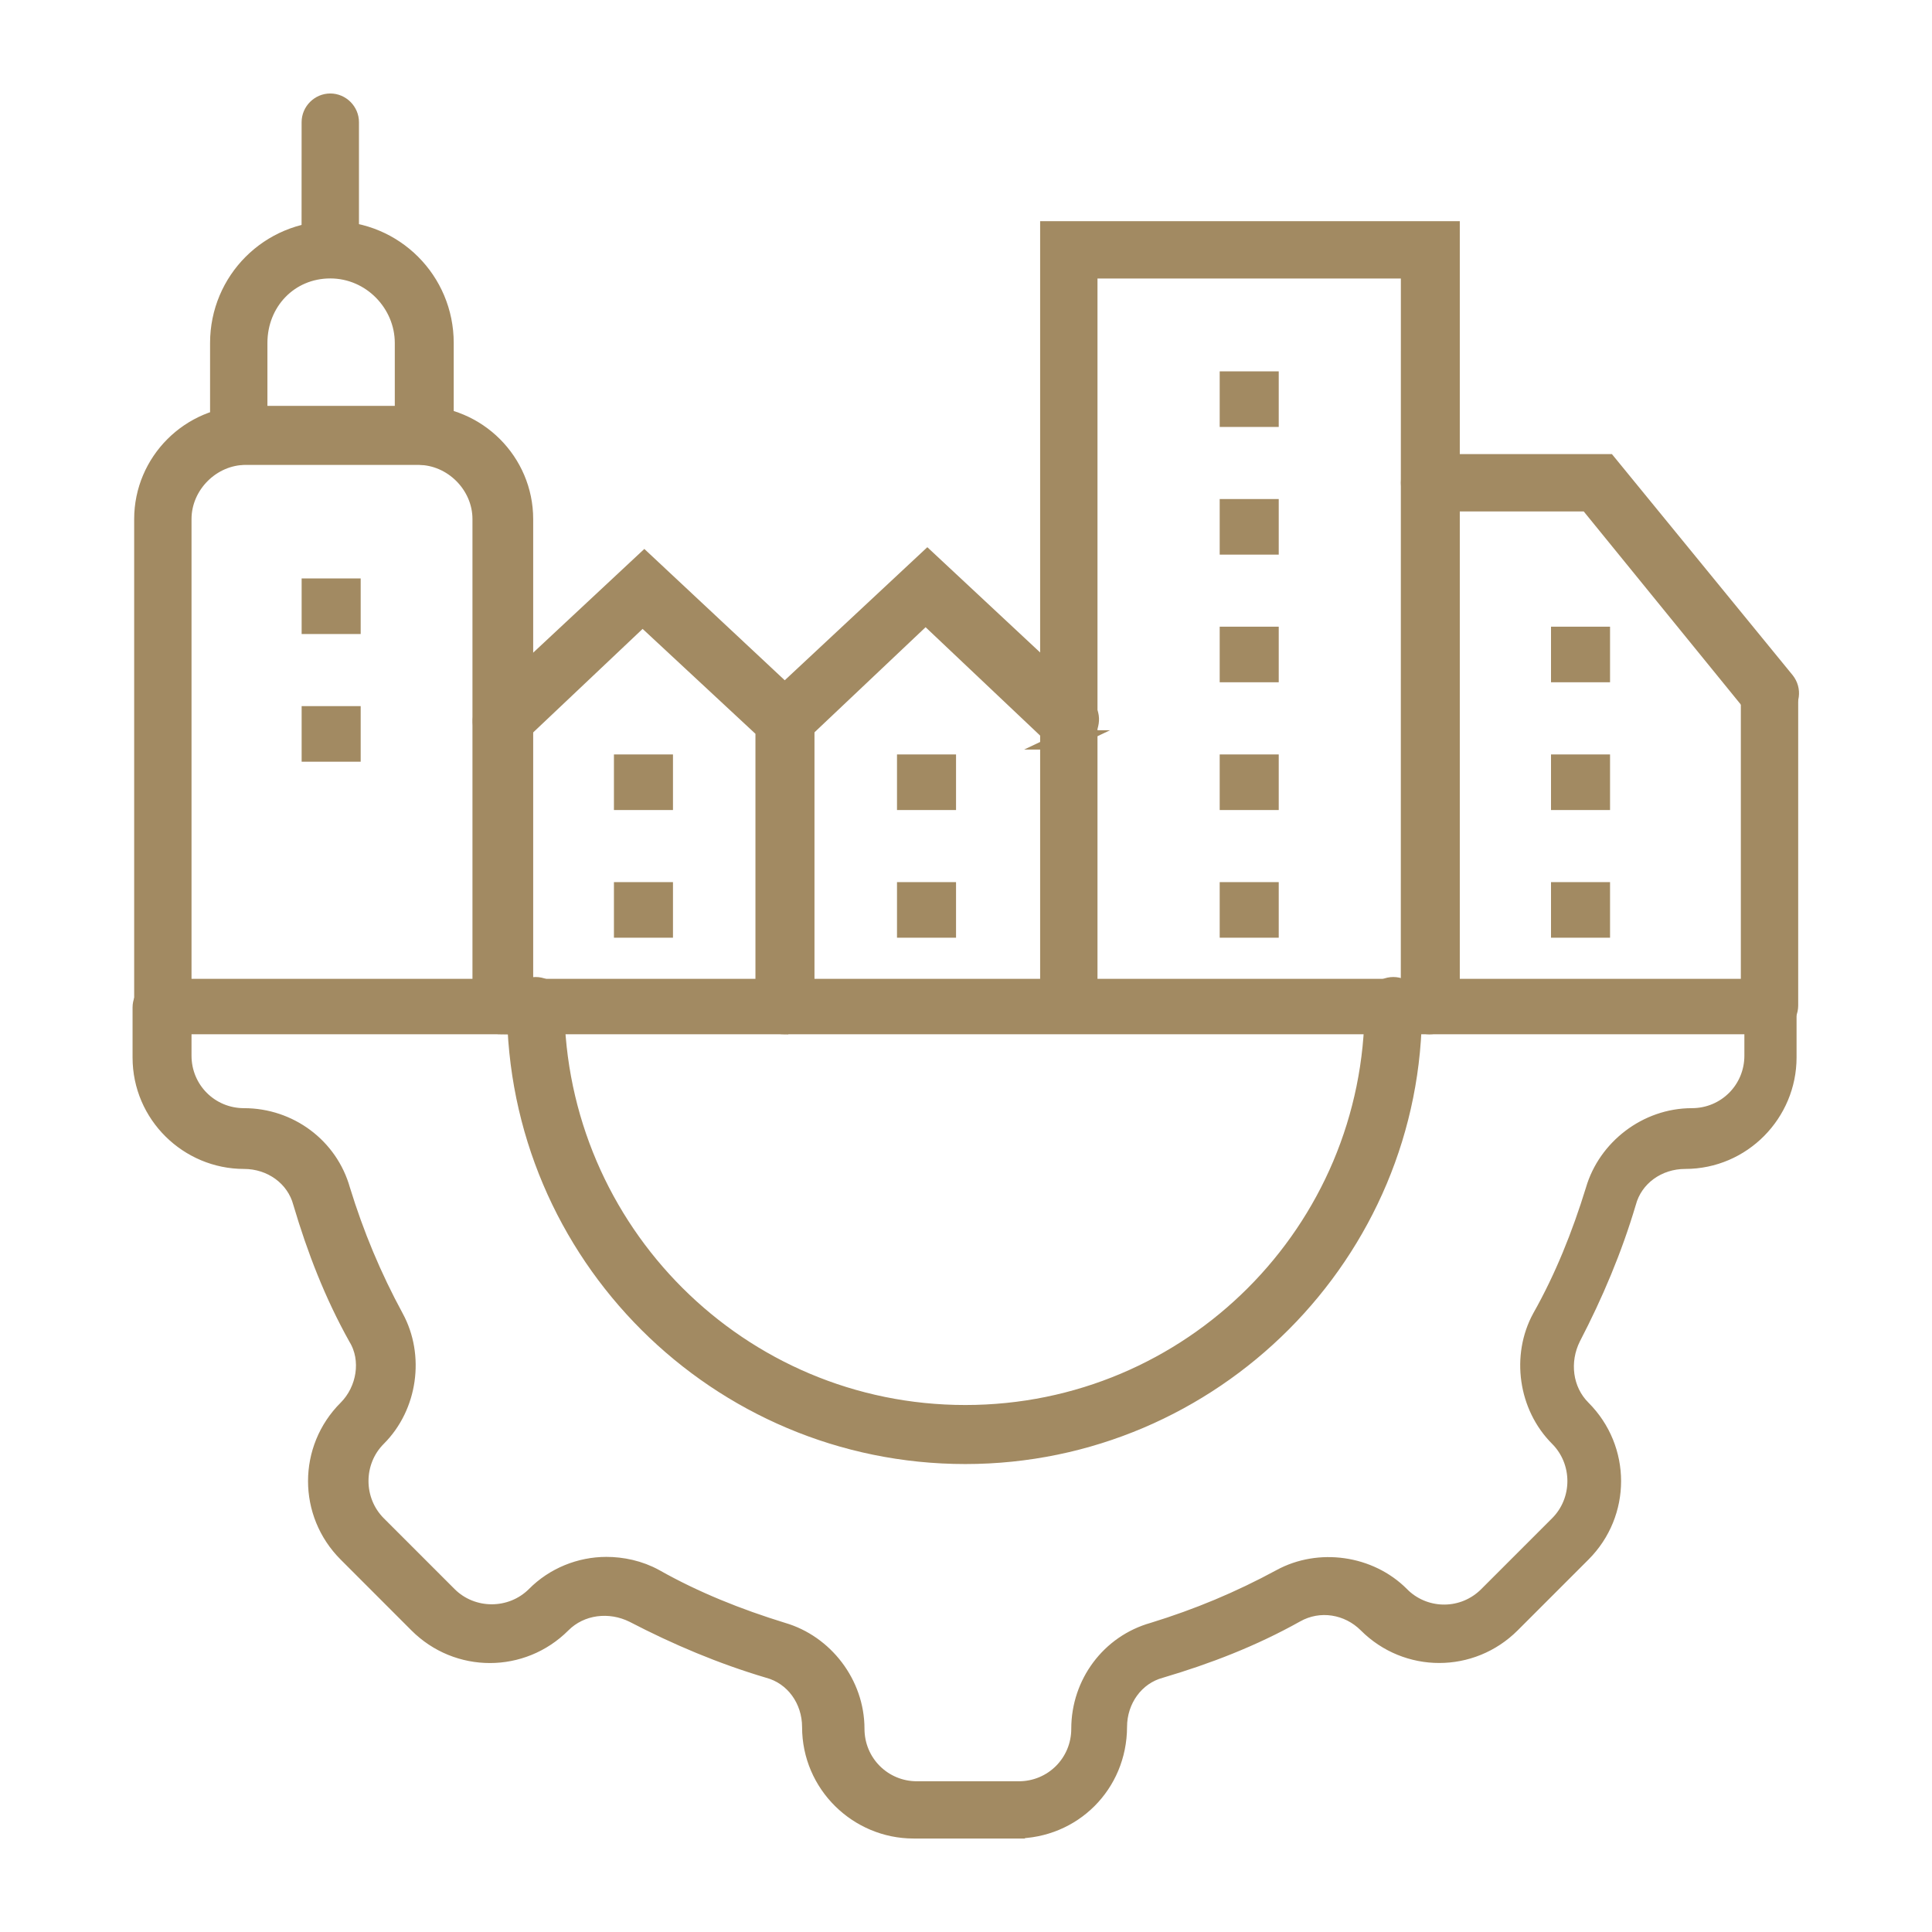
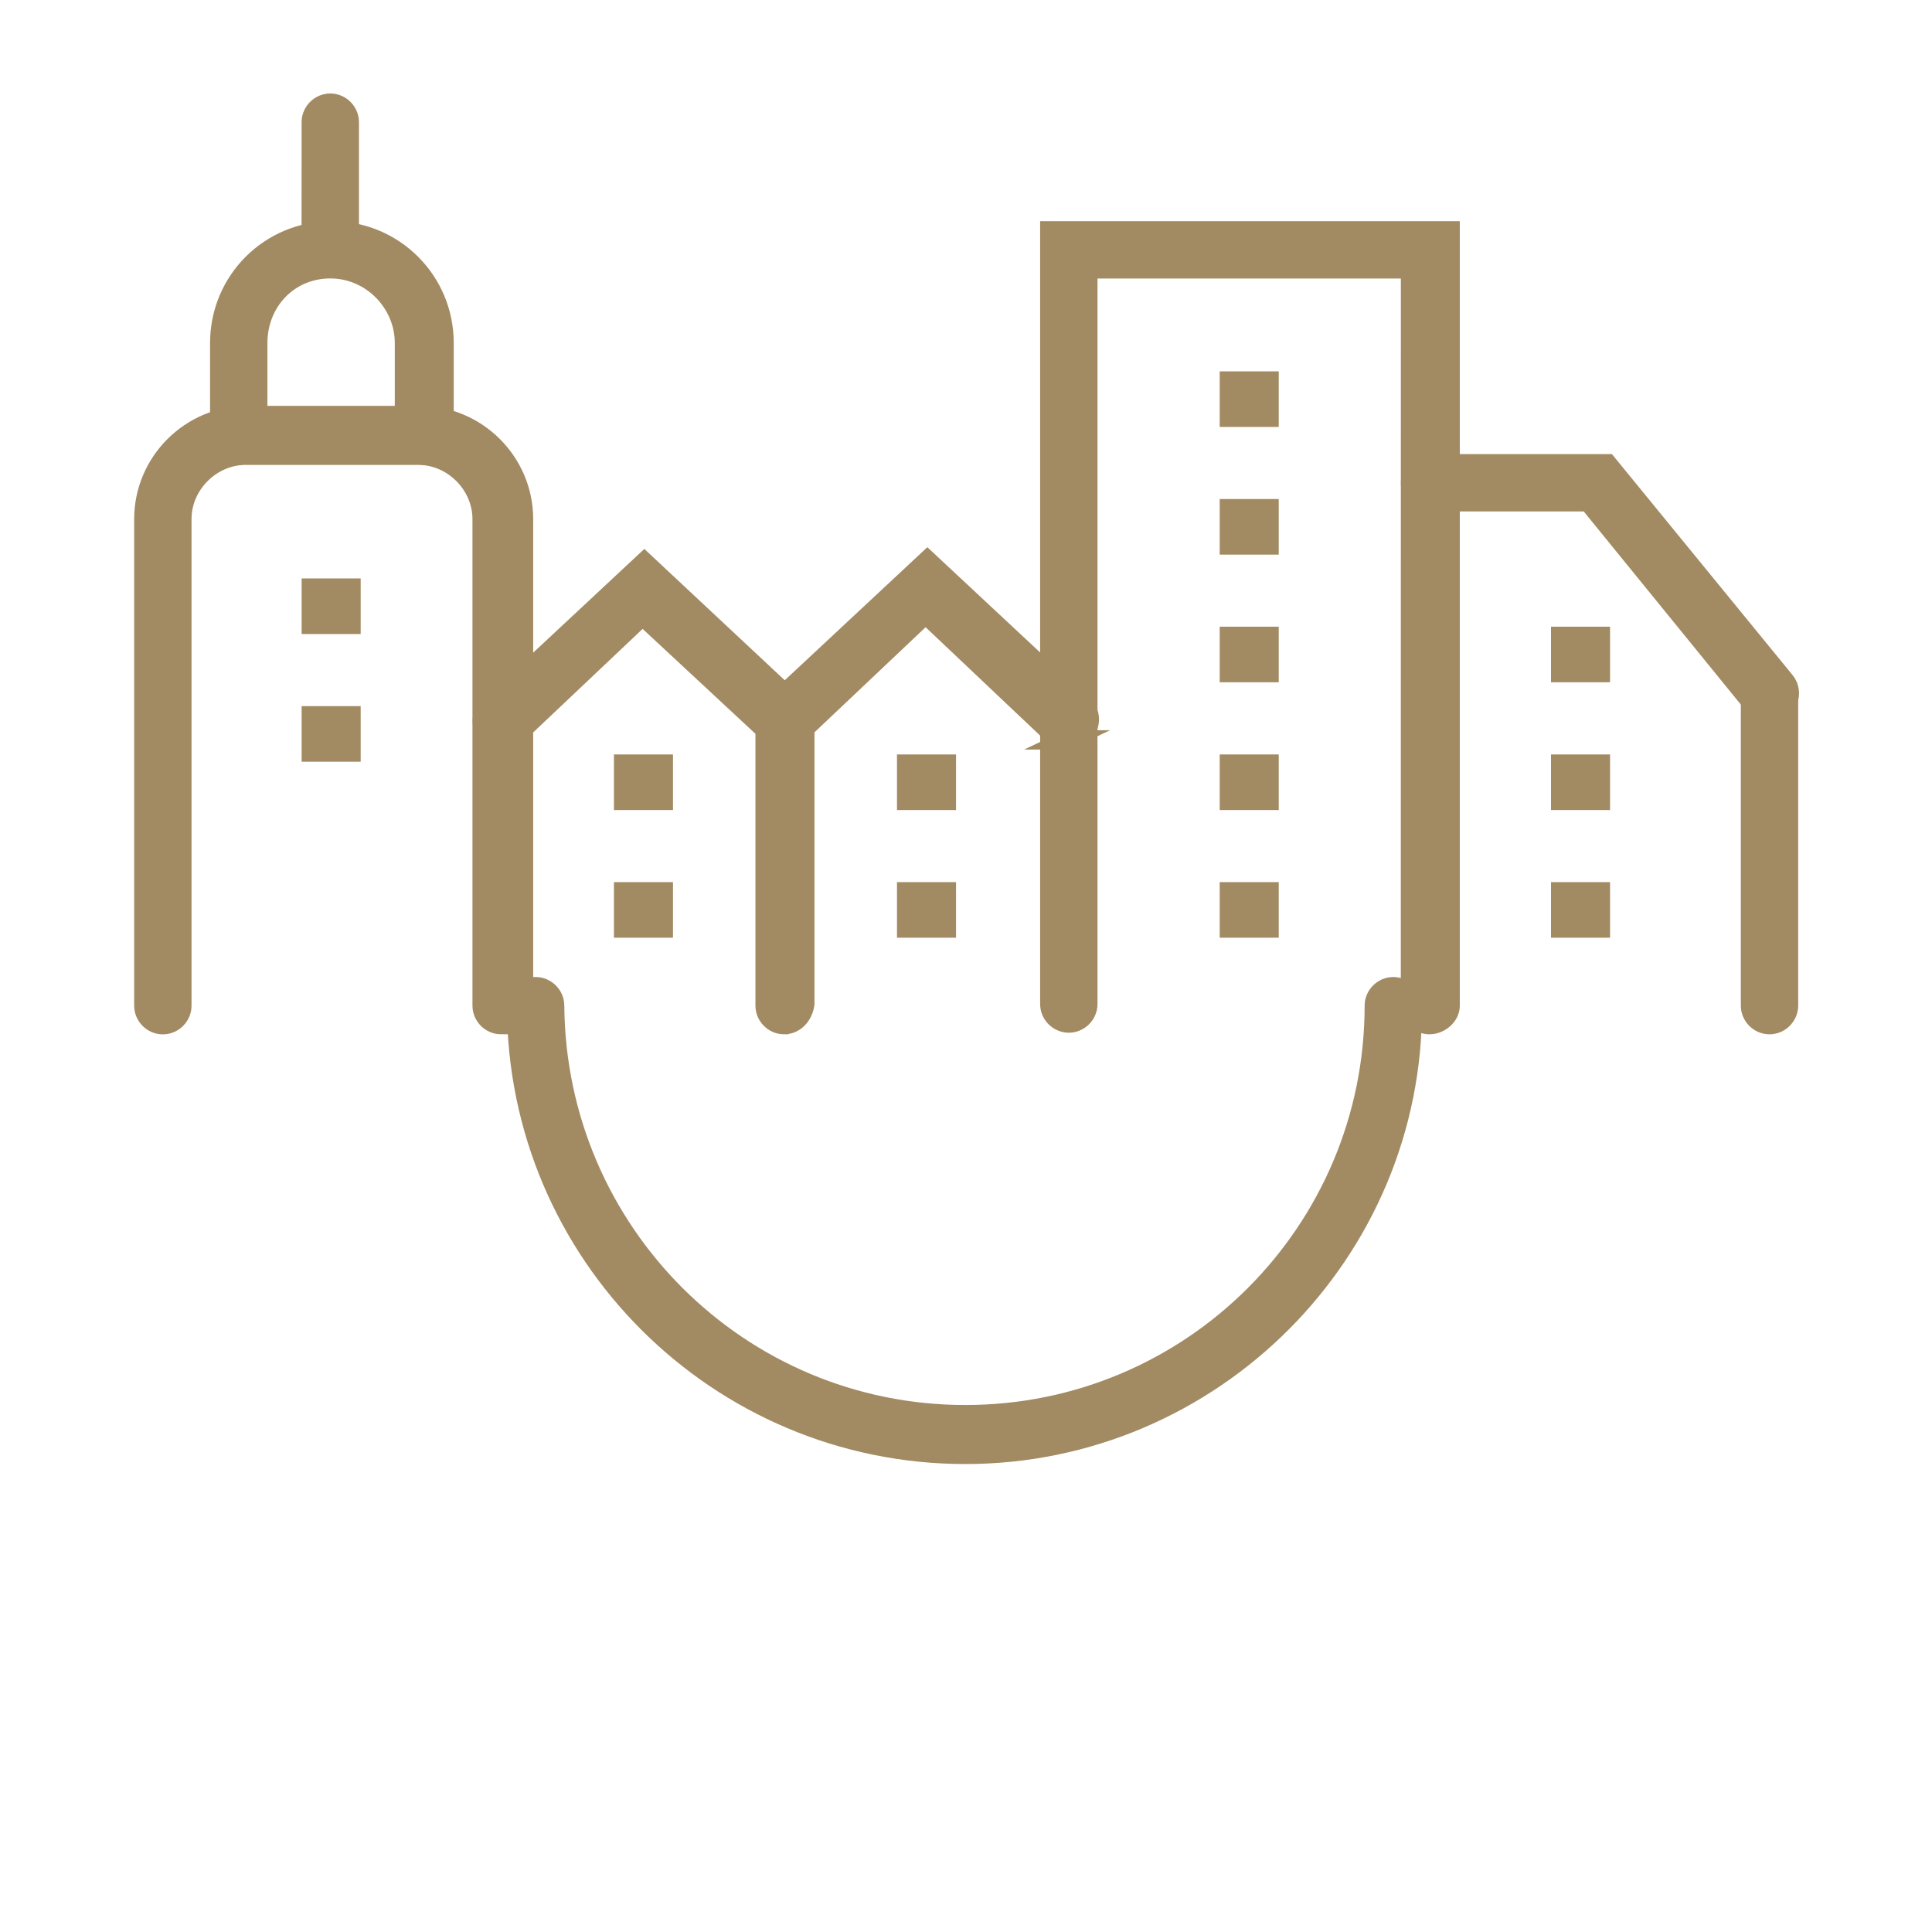
<svg xmlns="http://www.w3.org/2000/svg" id="Ebene_1" viewBox="0 0 700 700">
  <defs>
    <style>.cls-1{fill:#a28a62;stroke:#a28a62;stroke-miterlimit:10;stroke-width:7px;}</style>
  </defs>
-   <path class="cls-1" d="M367.87,662.63h-36.88c-20,0-36.88-16.27-36.88-36.88,0-10.01-6.25-18.76-15.63-21.25-16.88-5.01-33.14-11.87-48.77-20-8.74-4.37-19.39-3.13-26.26,3.76-14.39,14.39-37.52,14.39-51.9,0l-25.65-25.67c-14.39-14.39-14.39-37.52,0-51.9,6.89-6.89,8.74-18.12,3.76-26.26-8.74-15.63-15-31.9-20-48.77-2.49-9.38-11.26-15.63-21.25-15.63-20,0-36.88-16.27-36.88-36.88v-18.12c0-3.76,3.13-6.89,6.89-6.89h582.12c3.76,0,6.89,3.13,6.89,6.89v18.12c0,20-16.27,36.88-36.88,36.88-10.01,0-18.76,6.25-21.25,15.63-5.01,16.88-11.87,33.14-20,48.77-4.37,8.74-3.13,19.39,3.76,26.26,14.39,14.39,14.39,37.52,0,51.9l-25.65,25.65c-14.39,14.39-37.52,14.39-51.9,0-6.89-6.89-17.51-8.74-26.26-3.76-15.63,8.74-31.9,15-48.77,20-9.38,2.49-15.63,11.26-15.63,21.25-.07,20.64-16.34,36.9-36.98,36.9h0ZM219.69,567.59c5.62,0,11.87,1.25,17.51,4.37,14.39,8.13,30.02,14.39,46.26,19.39,15,4.37,26.26,18.76,26.26,35.02,0,12.51,10.01,22.52,22.52,22.52h36.88c12.51,0,22.52-10.01,22.52-22.52,0-16.27,10.62-30.63,26.26-35.02,16.27-5.01,31.26-11.26,46.26-19.39,13.75-7.5,31.9-5.01,43.13,6.25l.64.64c8.74,8.13,22.52,8.13,31.26-.64l25.65-25.65c8.74-8.74,8.74-23.13,0-31.9-11.26-11.26-13.75-29.38-6.25-43.13,8.13-14.39,14.39-30.02,19.39-46.26,4.37-15,18.76-26.26,35.02-26.26,12.51,0,22.52-10.01,22.52-22.52v-11.26H65.89v11.26c0,12.51,10.01,22.52,22.52,22.52,16.27,0,30.63,10.62,35.02,26.26,5.01,16.27,11.26,31.26,19.39,46.26,7.5,13.75,5.01,31.9-6.25,43.13-8.74,8.74-8.74,23.13,0,31.9l25.65,25.65c8.74,8.74,23.13,8.74,31.9,0,6.81-6.89,16.19-10.62,25.57-10.62h0Z" />
  <path class="cls-1" d="M349.75,526.95c-89.42,0-162.57-72.54-162.57-162.57,0-3.76,3.13-6.89,6.89-6.89s6.89,3.13,6.89,6.89c.61,81.9,66.87,148.18,148.79,148.18s148.18-66.29,148.18-148.18c0-3.76,3.13-6.89,6.89-6.89s6.89,3.13,6.89,6.89c.61,89.42-72.54,162.57-161.95,162.57h0Z" />
  <path class="cls-1" d="M641.13,371.25c-3.76,0-6.89-3.13-6.89-6.89v-112.55c0-3.76,3.13-6.89,6.89-6.89s6.89,3.13,6.89,6.89v112.55c-.02,3.76-3.15,6.89-6.89,6.89Z" />
  <path class="cls-1" d="M181.57,371.25c-3.76,0-6.89-3.13-6.89-6.89v-176.29c0-12.51-10.62-23.13-23.13-23.13h-62.53c-12.51,0-23.13,10.62-23.13,23.13v176.31c0,3.76-3.13,6.89-6.89,6.89s-6.89-3.13-6.89-6.89v-176.31c0-20.64,16.88-37.52,37.52-37.52h62.53c20.64,0,37.52,16.88,37.52,37.52v176.31c-1.25,3.74-4.37,6.86-8.11,6.86h0Z" />
  <path class="cls-1" d="M153.43,164.91c-3.76,0-6.89-3.13-6.89-6.89v-33.75c0-14.39-11.87-26.89-26.89-26.89-15,.02-26.26,11.89-26.26,26.89v33.75c0,3.76-3.13,6.89-6.89,6.89s-6.89-3.13-6.89-6.89v-33.75c0-22.52,18.12-40.64,40.64-40.64s40.64,18.12,40.64,40.64v33.75c-.61,3.76-3.74,6.89-7.47,6.89h0Z" />
  <path class="cls-1" d="M119.65,96.14c-3.76,0-6.89-3.13-6.89-6.89l.02-44.99c0-3.76,3.13-6.89,6.89-6.89s6.89,3.13,6.89,6.89v44.4c.59,4.35-2.54,7.47-6.91,7.47Z" />
  <path class="cls-1" d="M284.1,371.25c-3.76,0-6.89-3.13-6.89-6.89v-100.02l-44.4-41.28-46.26,43.77c-3.13,2.49-7.5,2.49-10.01-.63-2.49-3.13-2.49-7.5.64-10.01l56.27-52.51,58.15,54.39v105.66c-.61,4.4-3.74,7.52-7.5,7.52h0Z" />
  <path class="cls-1" d="M386.63,268.08c-1.88,0-3.76-.63-5.01-1.88l-46.26-43.77-46.26,43.77c-3.13,2.49-7.5,2.49-10.01-.63-2.49-3.13-2.49-7.5.63-10.01l56.27-52.51,56.27,52.51c3.13,2.49,3.13,6.89.63,10.01-2.52,1.91-4.4,2.52-6.28,2.52h0Z" />
  <path class="cls-1" d="M517.93,371.25c-3.76,0-6.89-3.13-6.89-6.89l.02-266.95h-116.92v266.37c0,3.76-3.13,6.89-6.89,6.89s-6.89-3.13-6.89-6.89V83.63h145.05v280.73c.02,3.76-3.74,6.89-7.5,6.89h0Z" />
  <path class="cls-1" d="M641.13,258.09c-1.88,0-4.37-.63-5.62-2.49l-60.03-73.79h-57.52c-3.76,0-6.89-3.13-6.89-6.89s3.13-6.89,6.89-6.89h64.41l64.41,78.79c2.49,3.13,1.88,7.5-1.25,10.01-1.27,1.25-2.54,1.25-4.4,1.25h0Z" />
  <path class="cls-1" d="M112.79,213.08h14.39v13.14h-14.39v-13.14Z" />
  <path class="cls-1" d="M112.79,259.34h14.39v13.14h-14.39v-13.14Z" />
  <path class="cls-1" d="M445.42,230.56h14.39v13.14h-14.39v-13.14Z" />
  <path class="cls-1" d="M445.42,276.85h14.39v13.14h-14.39v-13.14Z" />
  <path class="cls-1" d="M445.42,323.11h14.39v13.14h-14.39v-13.14Z" />
  <path class="cls-1" d="M225.94,276.85h14.39v13.14h-14.39v-13.14Z" />
  <path class="cls-1" d="M225.94,323.11h14.39v13.14h-14.39v-13.14Z" />
  <path class="cls-1" d="M328.5,276.85h14.39v13.14h-14.39v-13.14Z" />
  <path class="cls-1" d="M328.5,323.11h14.39v13.14h-14.39v-13.14Z" />
  <path class="cls-1" d="M565.46,276.85h14.39v13.14h-14.39v-13.14Z" />
  <path class="cls-1" d="M565.46,230.56h14.39v13.14h-14.39v-13.14Z" />
  <path class="cls-1" d="M565.46,323.11h14.39v13.14h-14.39v-13.14Z" />
  <path class="cls-1" d="M445.42,138.05h14.39v13.14h-14.39v-13.14Z" />
  <path class="cls-1" d="M445.42,184.31h14.39v13.14h-14.39v-13.14Z" />
</svg>